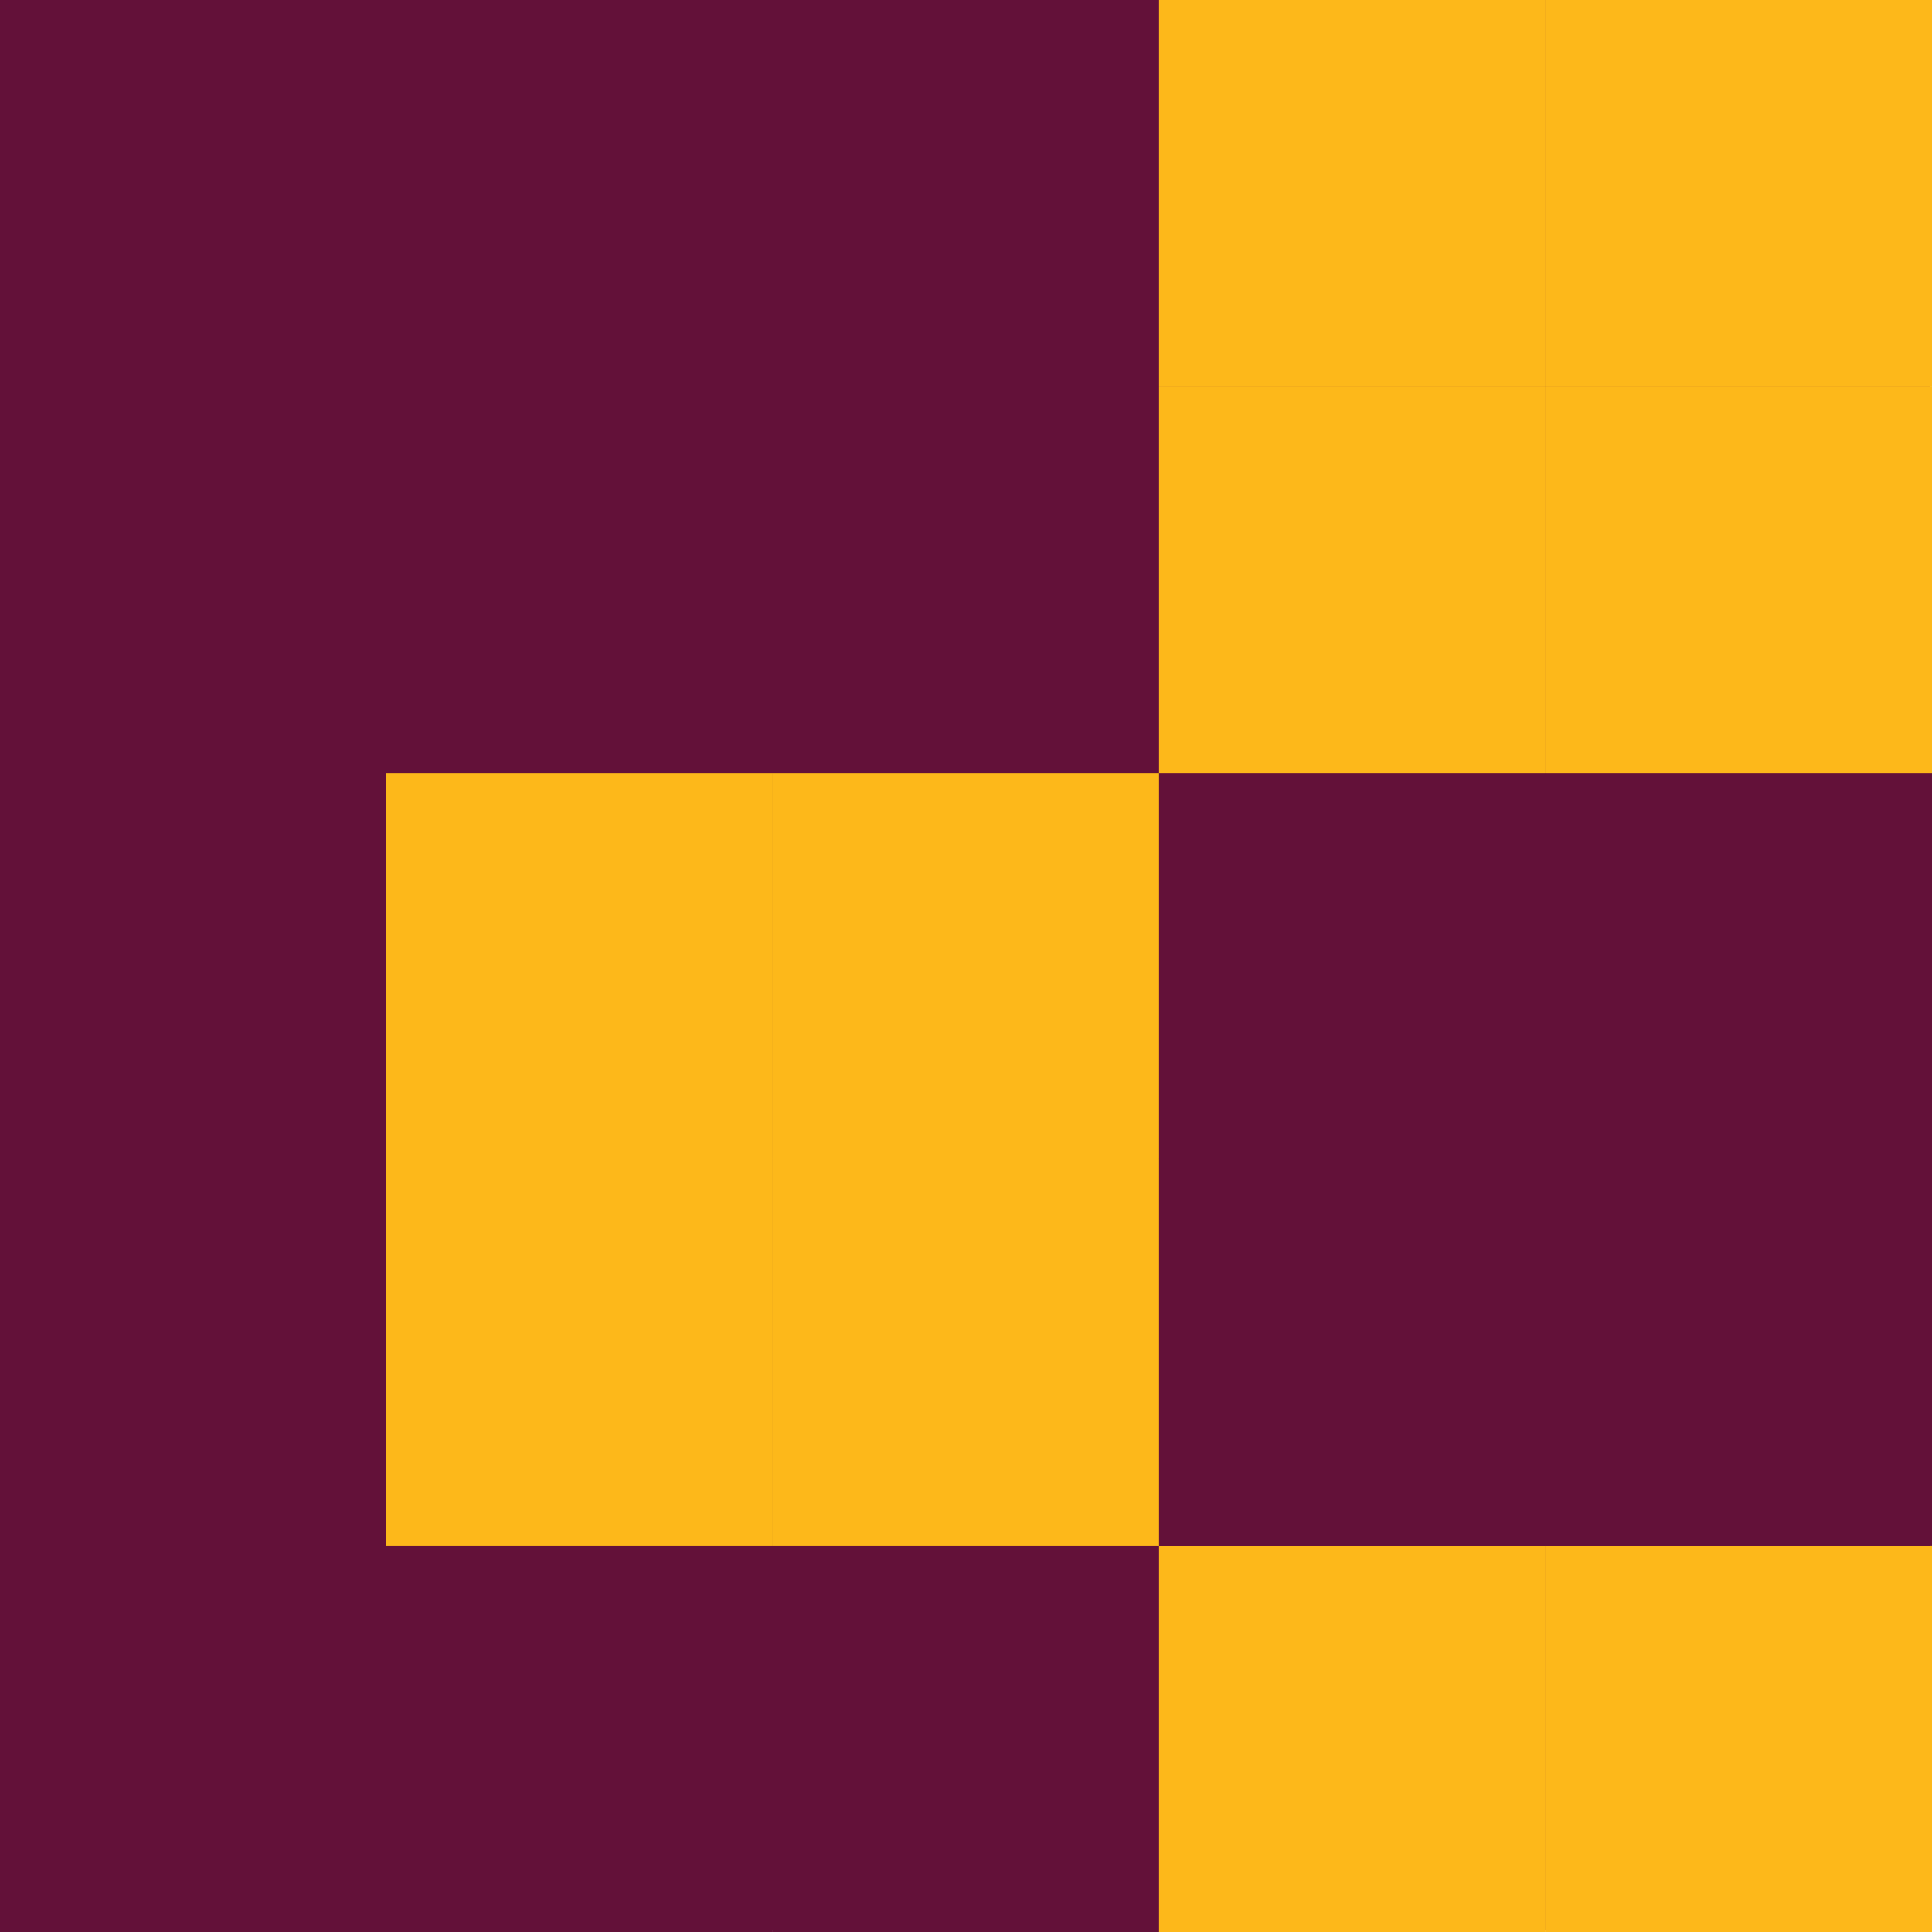
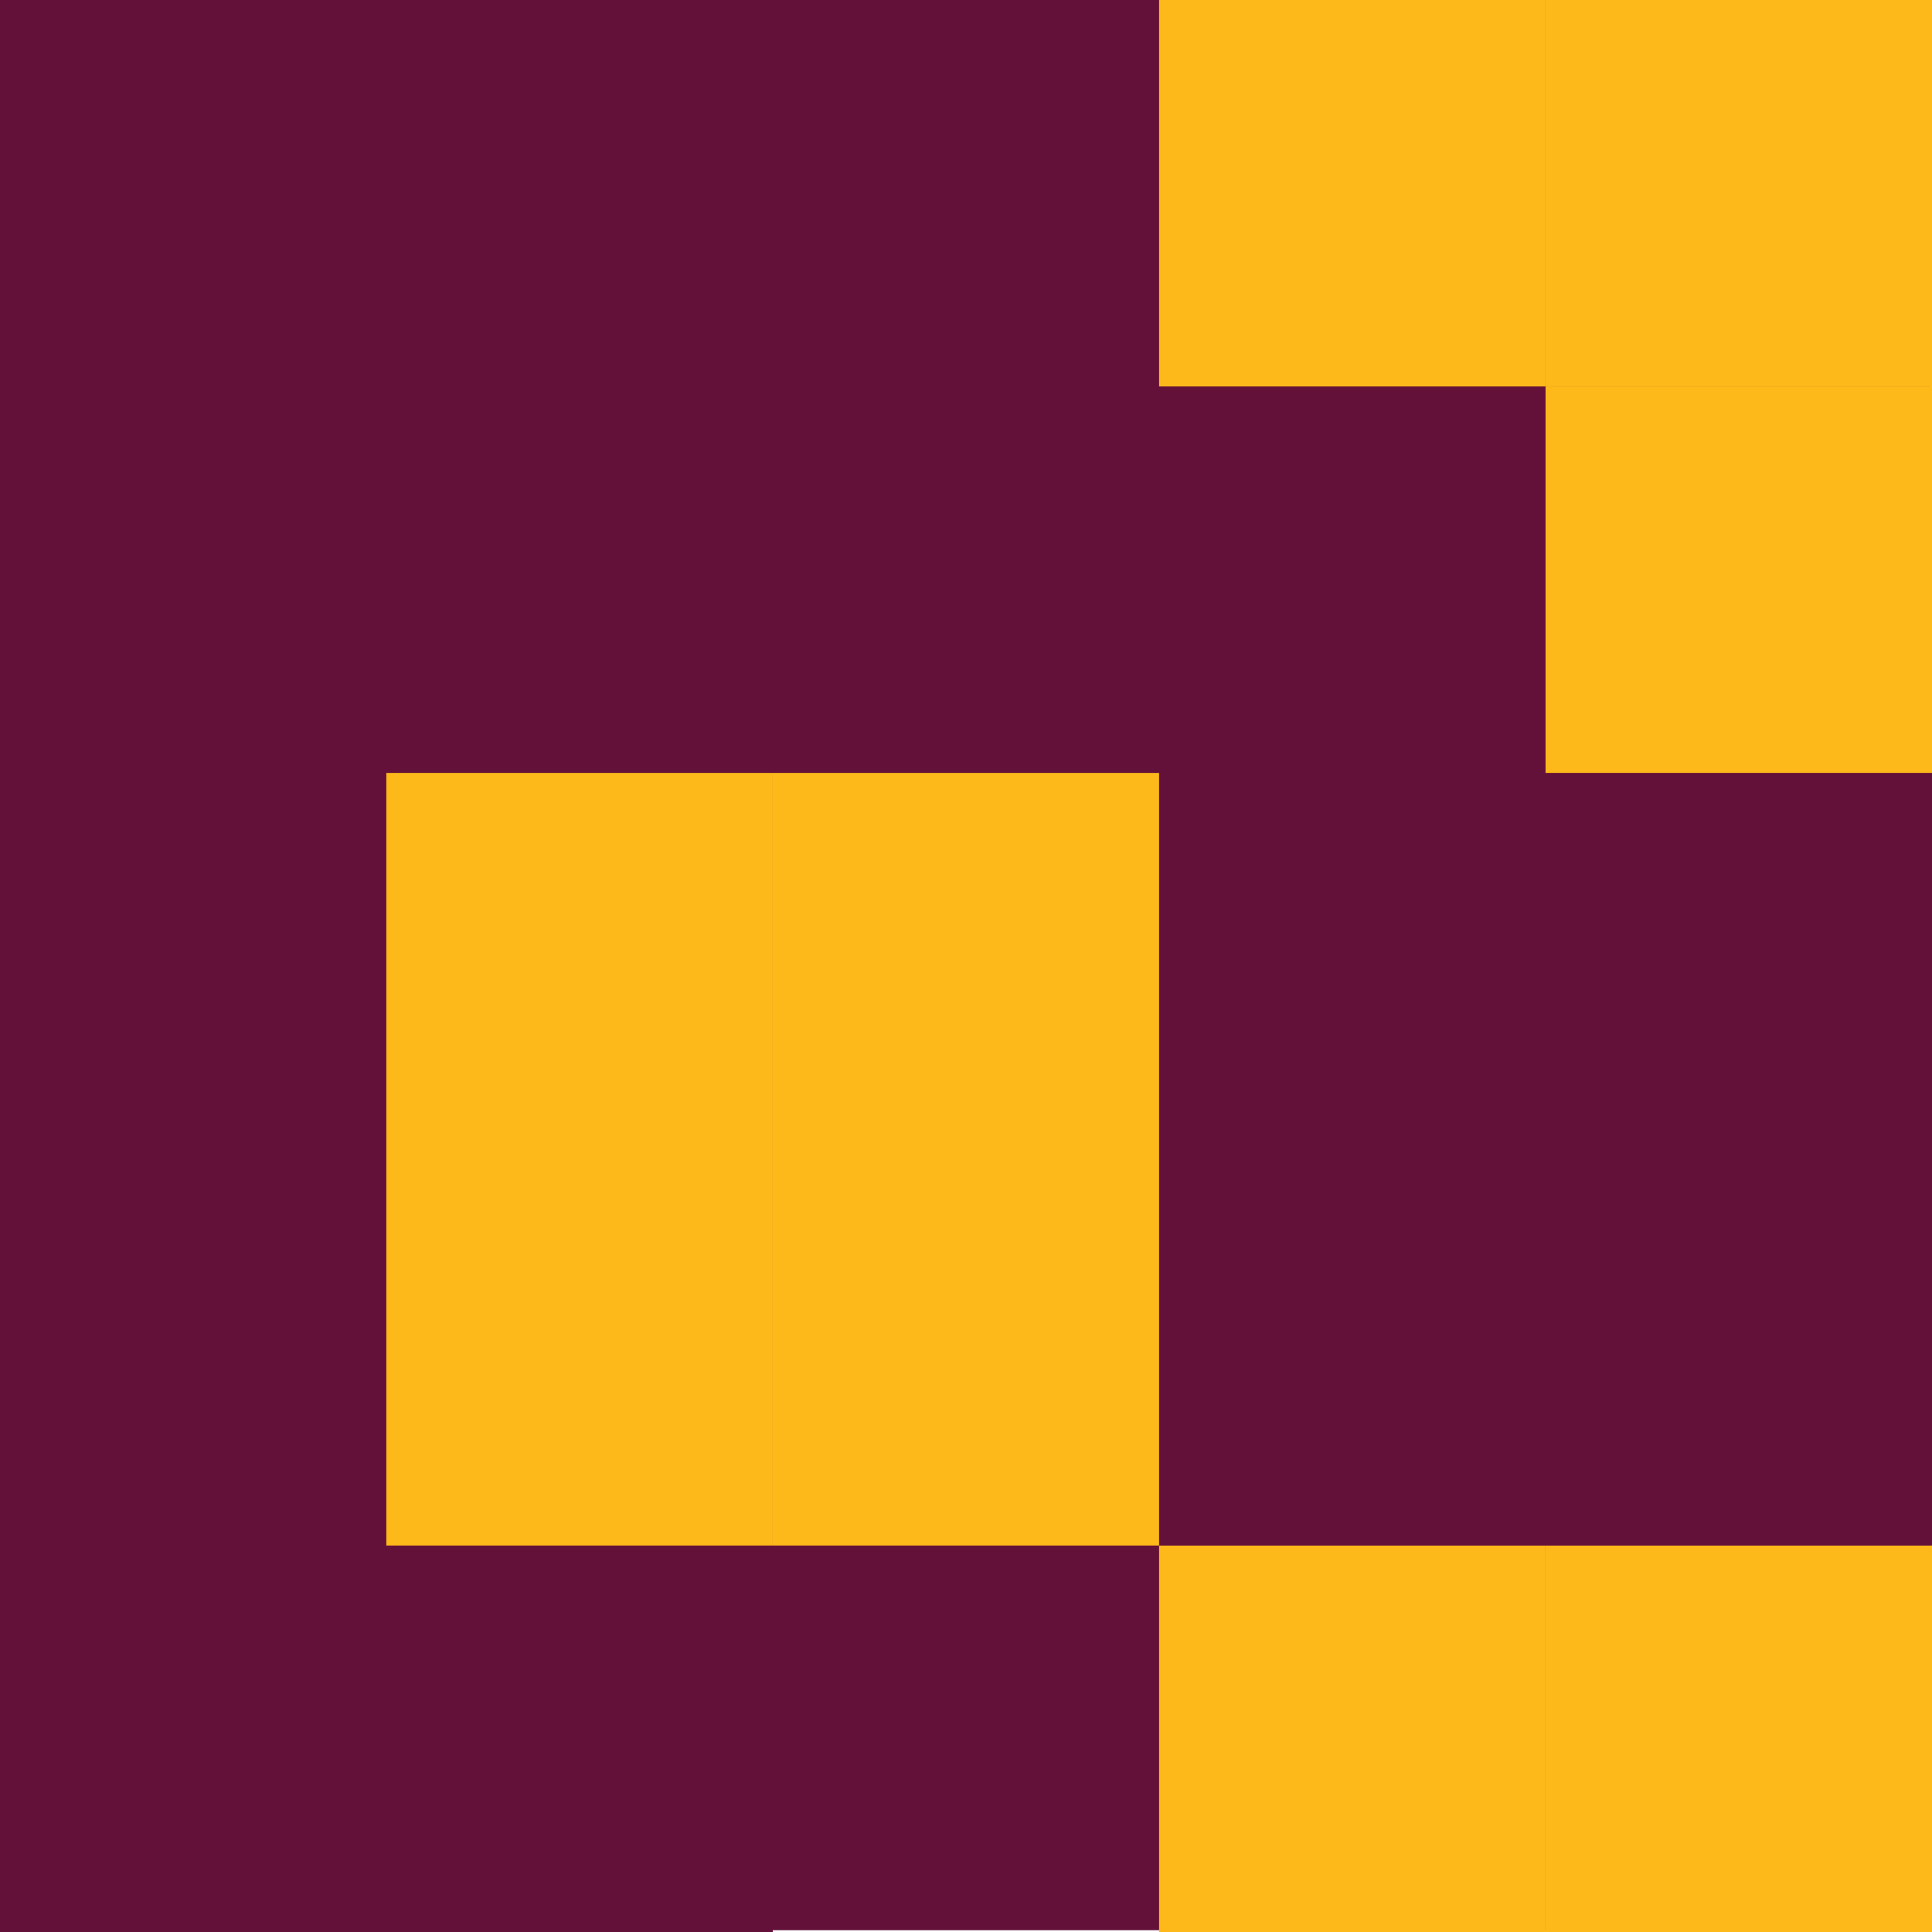
<svg xmlns="http://www.w3.org/2000/svg" width="104" height="104" viewBox="0 0 104 104" fill="none">
  <path d="M103.903 0H0V103.903H103.903V0Z" fill="#631139" />
  <path d="M20.803 83.197H0V104H20.803V83.197Z" fill="#631139" />
  <path d="M20.803 62.394H0V83.197H20.803V62.394Z" fill="#631139" />
  <path d="M20.803 41.598H0V62.402H20.803V41.598Z" fill="#631139" />
  <path d="M20.803 20.803H0V41.606H20.803V20.803Z" fill="#631139" />
  <path d="M20.803 0H0V20.803H20.803V0Z" fill="#631139" />
  <path d="M41.598 83.197H20.795V104H41.598V83.197Z" fill="#631139" />
  <path d="M41.598 62.394H20.795V83.197H41.598V62.394Z" fill="#FDB81A" />
  <path d="M41.598 41.598H20.795V62.402H41.598V41.598Z" fill="#FDB81A" />
  <path d="M41.598 20.803H20.795V41.606H41.598V20.803Z" fill="#631139" />
  <path d="M41.598 0H20.795V20.803H41.598V0Z" fill="#631139" />
-   <path d="M62.402 83.197H41.598V104H62.402V83.197Z" fill="#631139" />
  <path d="M62.402 62.394H41.598V83.197H62.402V62.394Z" fill="#FDB81A" />
  <path d="M62.402 41.598H41.598V62.402H62.402V41.598Z" fill="#FDB81A" />
  <path d="M62.402 20.803H41.598V41.606H62.402V20.803Z" fill="#631139" />
  <path d="M62.402 0H41.598V20.803H62.402V0Z" fill="#631139" />
  <path d="M83.197 83.197H62.394V104H83.197V83.197Z" fill="#FDB81A" />
  <path d="M83.197 62.394H62.394V83.197H83.197V62.394Z" fill="#631139" />
  <path d="M83.197 41.598H62.394V62.402H83.197V41.598Z" fill="#631139" />
-   <path d="M83.197 20.803H62.394V41.606H83.197V20.803Z" fill="#FDB81A" />
+   <path d="M83.197 20.803H62.394H83.197V20.803Z" fill="#FDB81A" />
  <path d="M83.197 0H62.394V20.803H83.197V0Z" fill="#FDB81A" />
  <path d="M104 83.197H83.197V104H104V83.197Z" fill="#FDB81A" />
  <path d="M104 62.394H83.197V83.197H104V62.394Z" fill="#631139" />
  <path d="M104 41.598H83.197V62.402H104V41.598Z" fill="#631139" />
  <path d="M104 20.803H83.197V41.606H104V20.803Z" fill="#FDB81A" />
  <path d="M104 0H83.197V20.803H104V0Z" fill="#FDB81A" />
</svg>